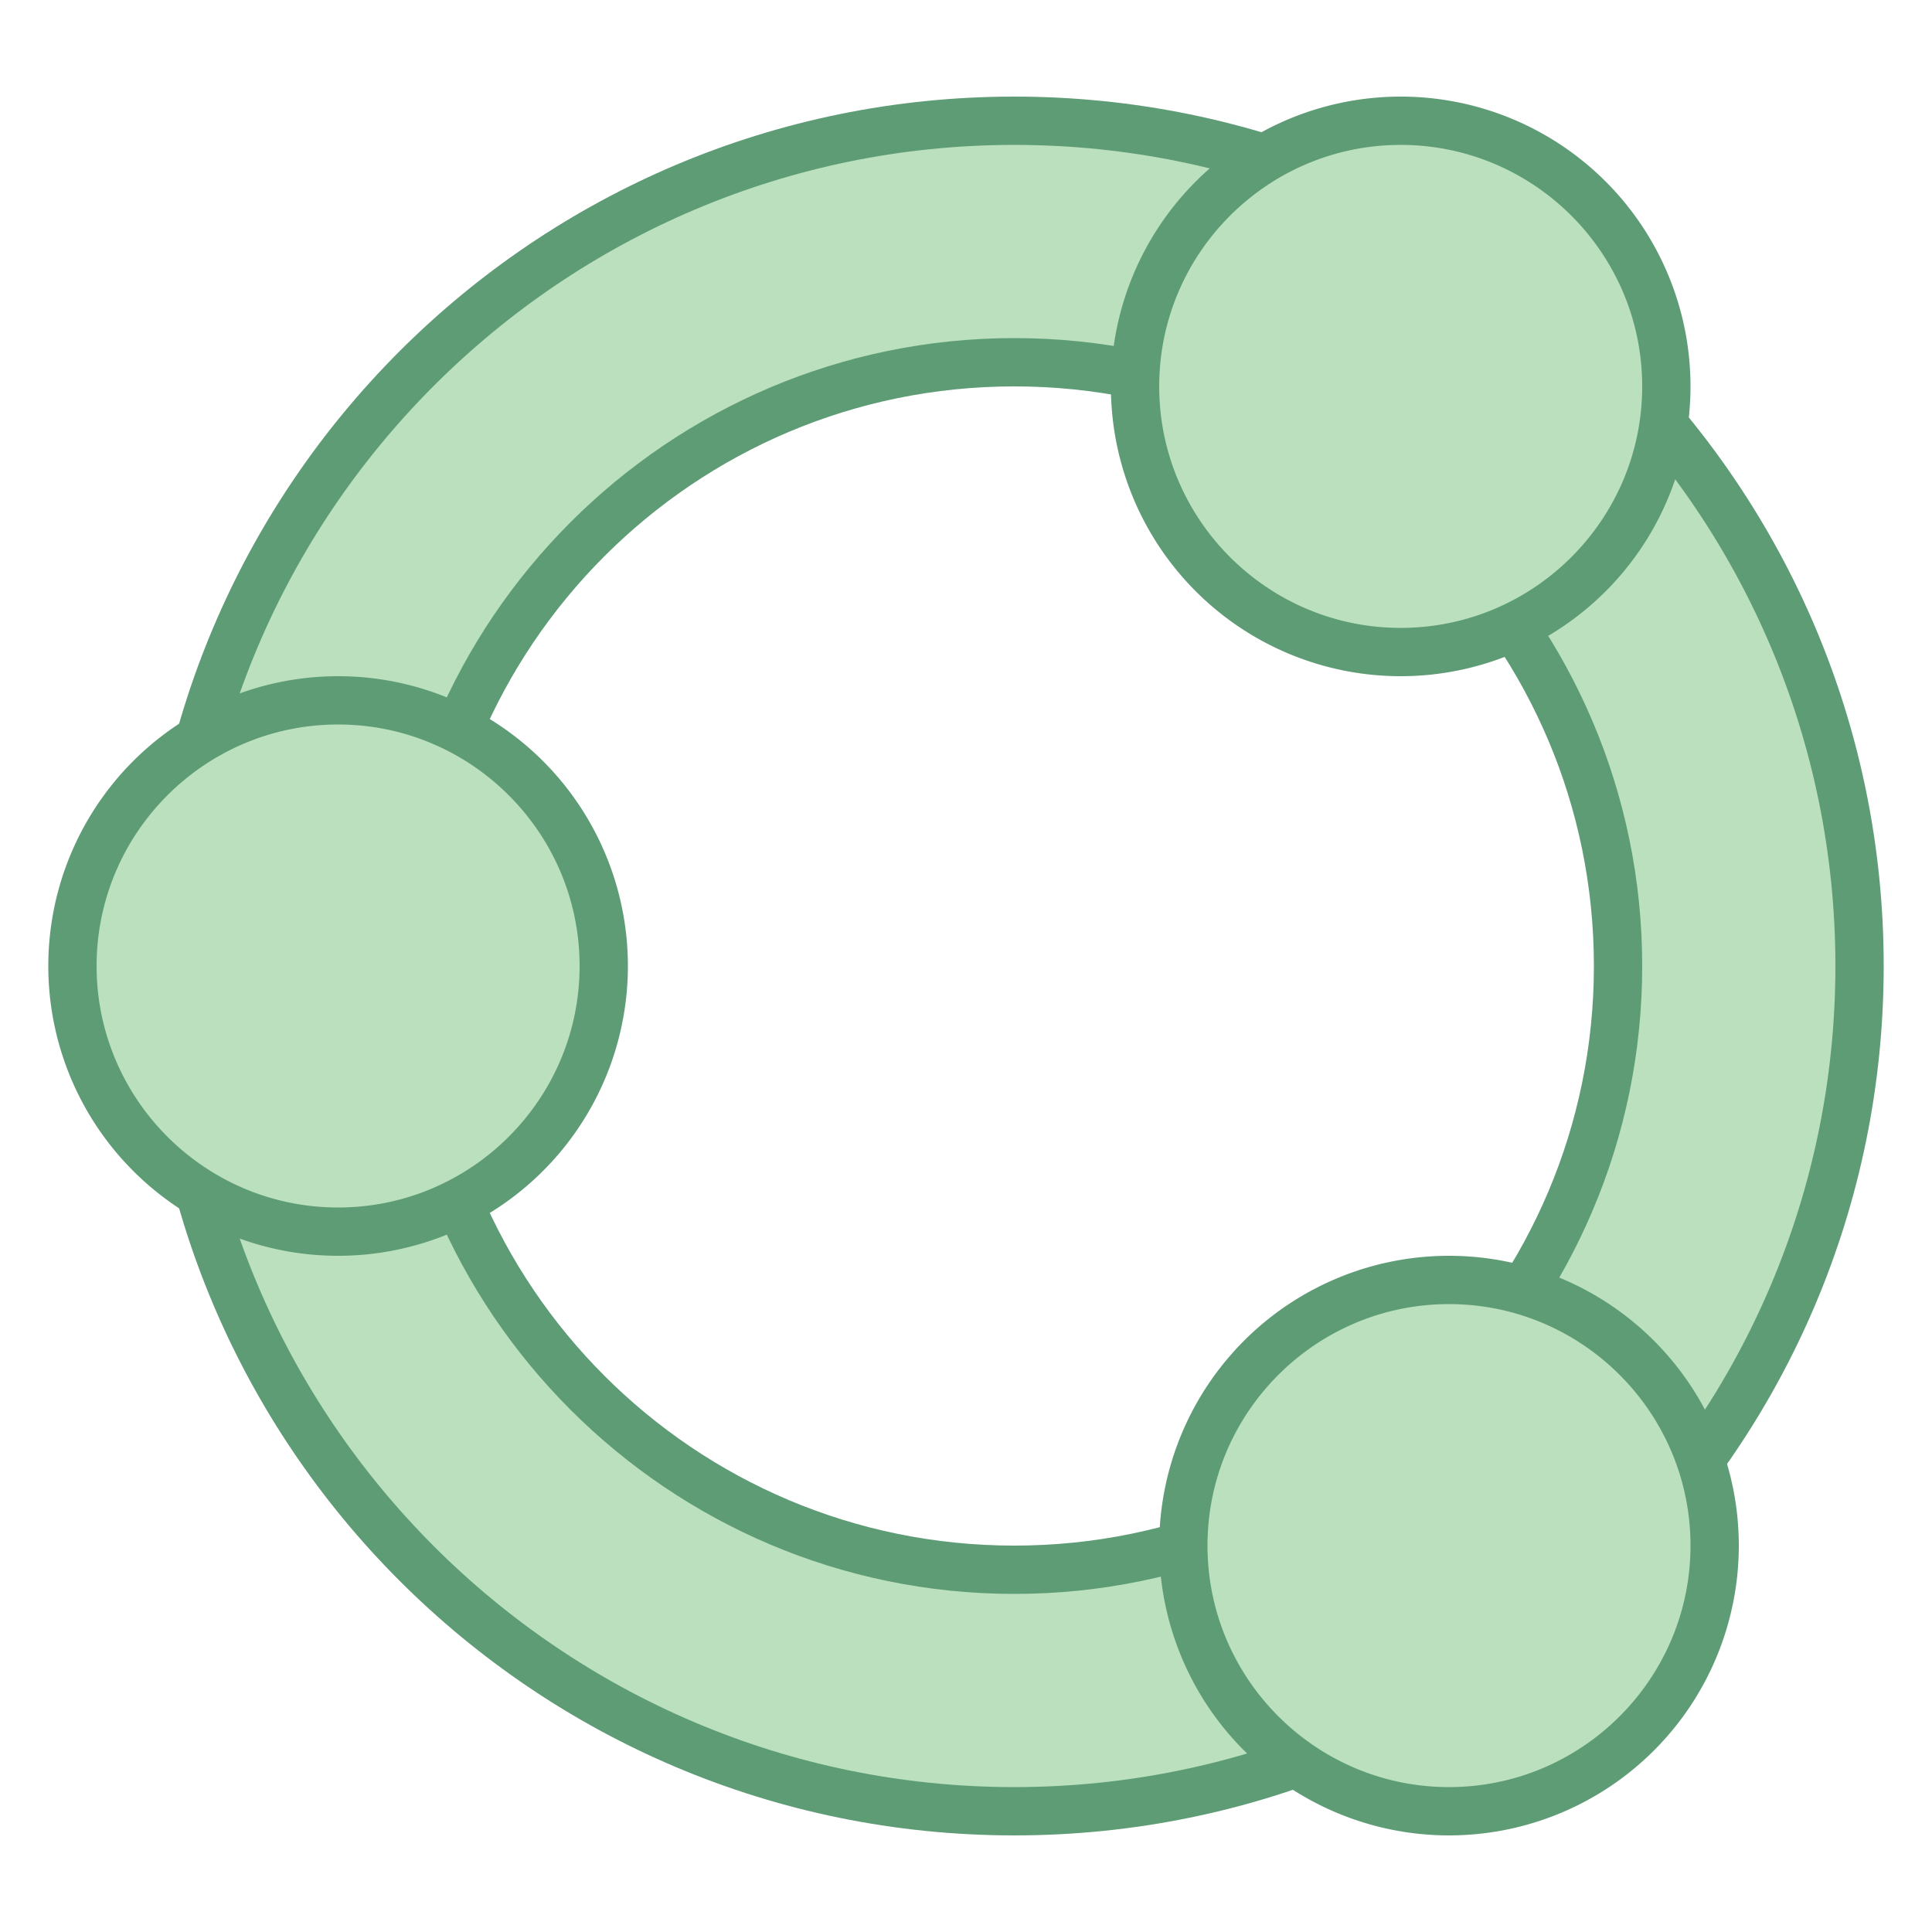
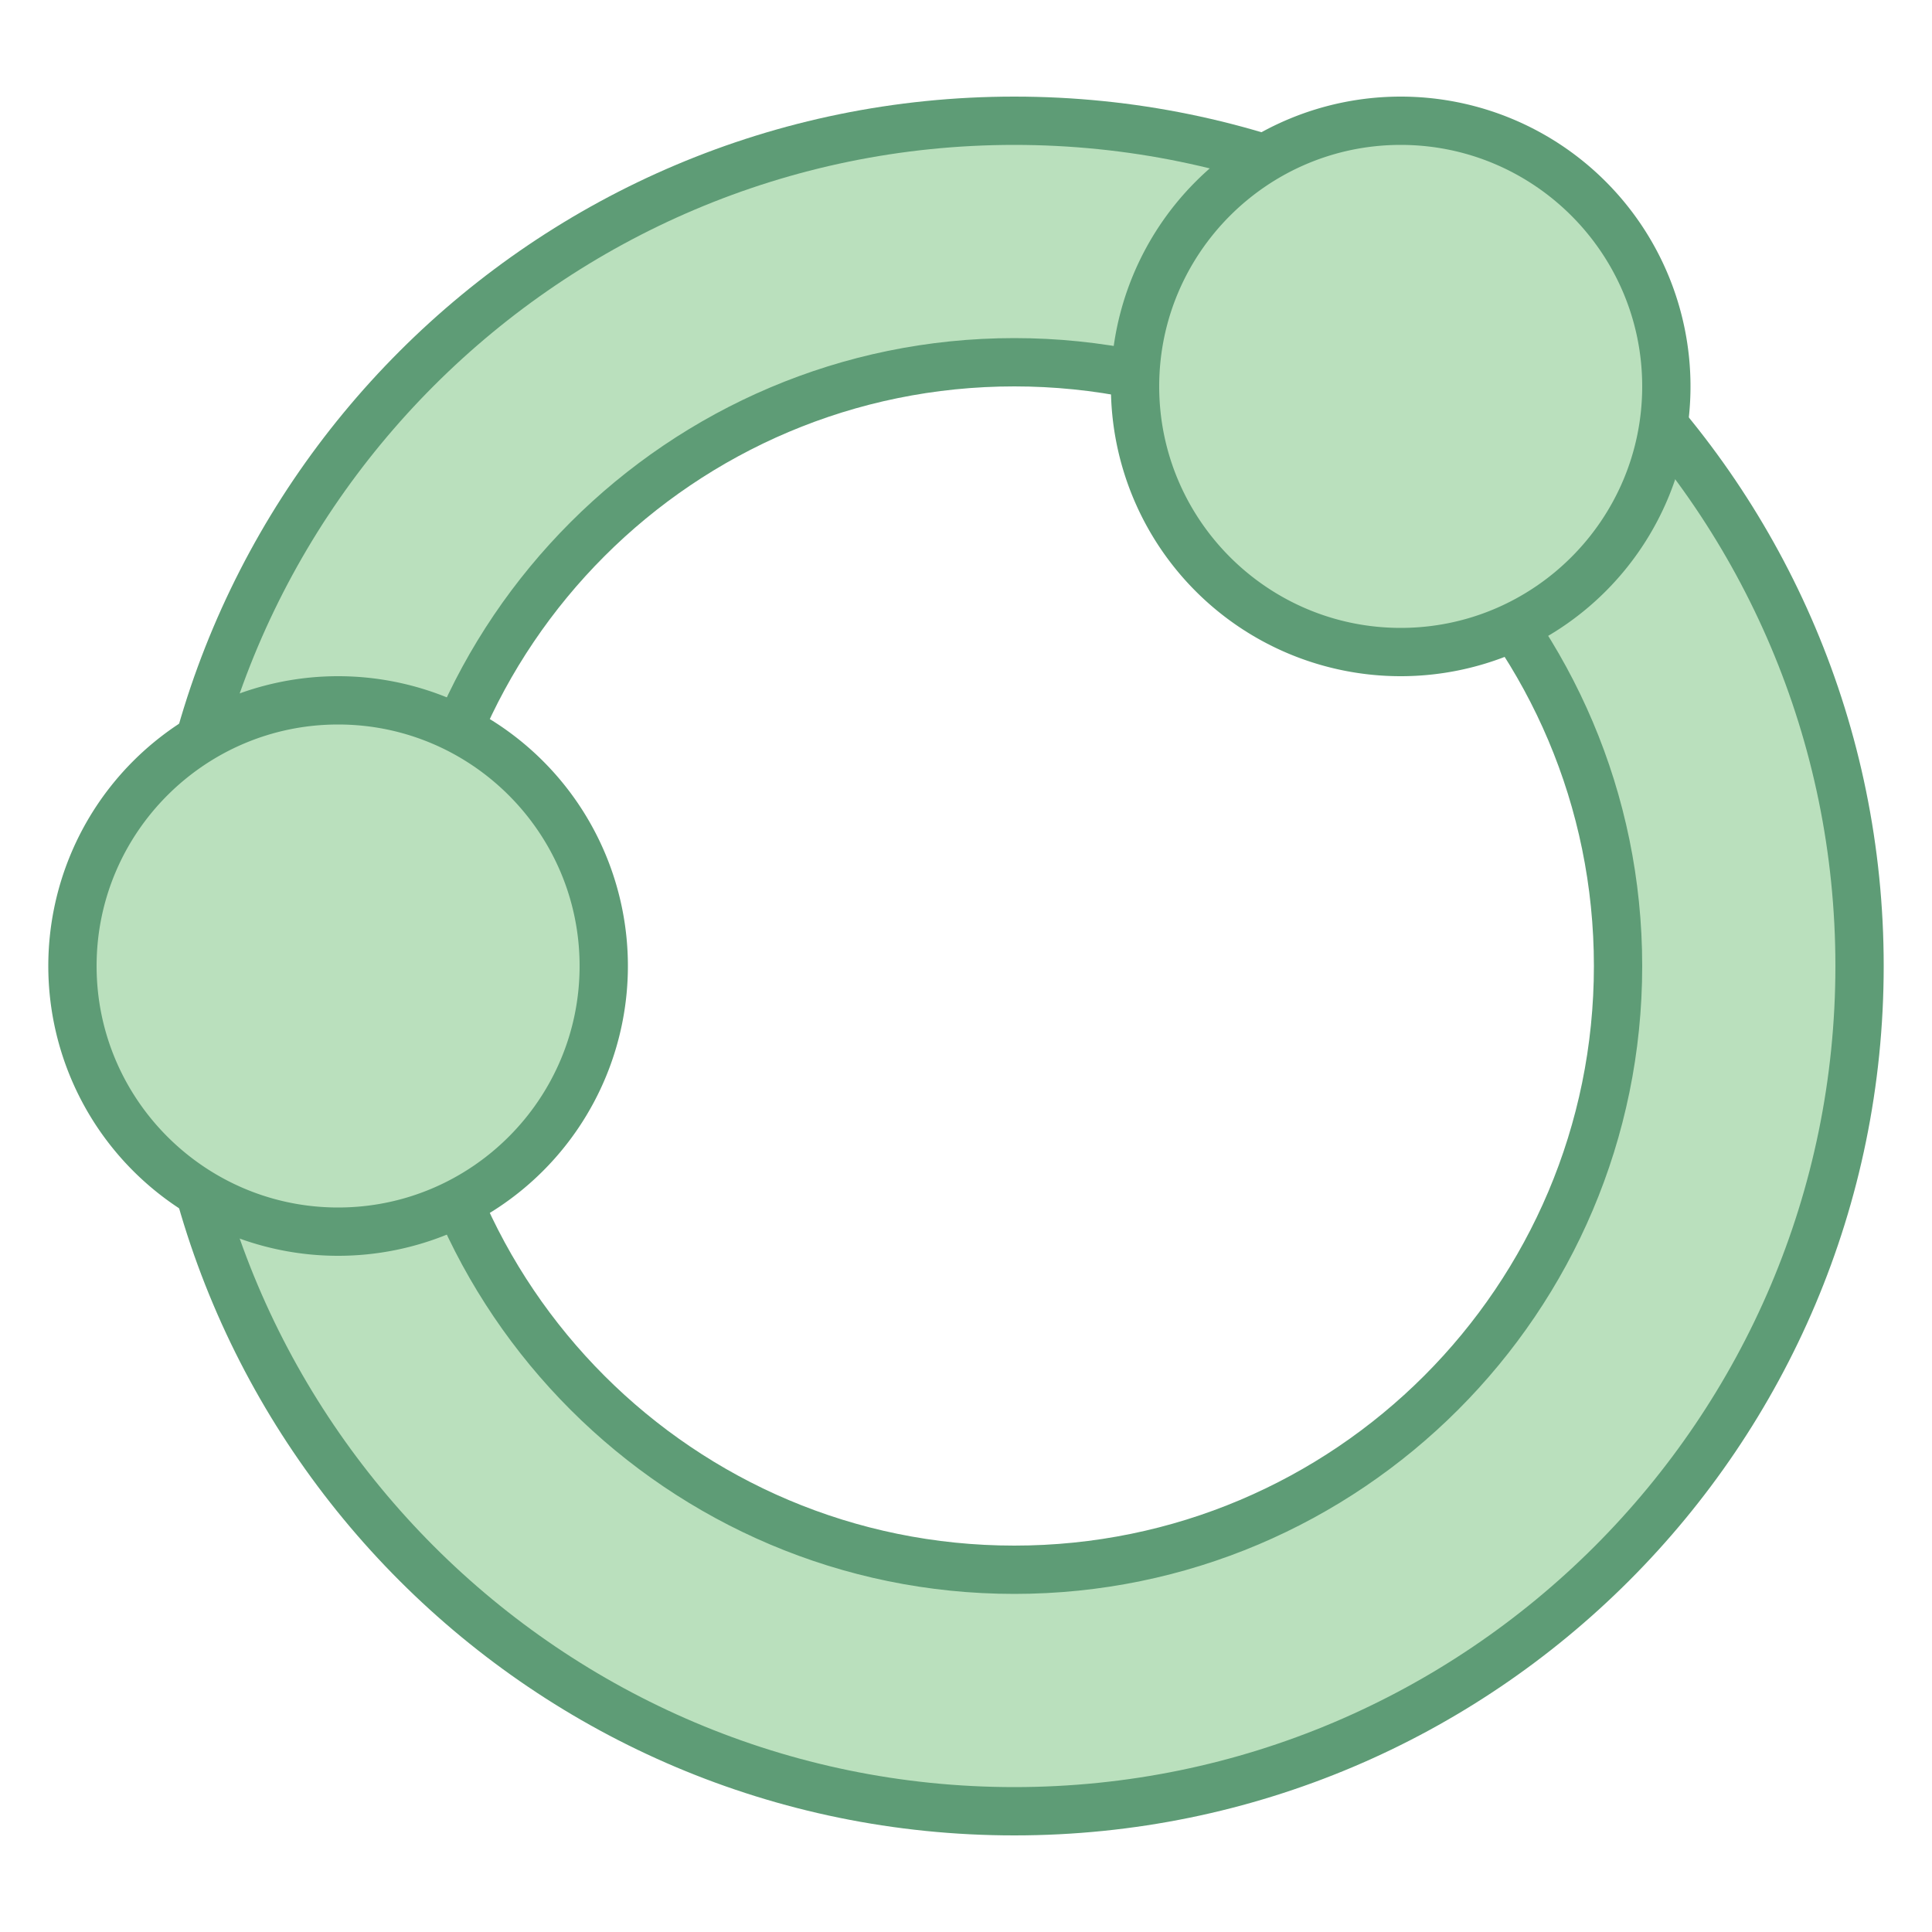
<svg xmlns="http://www.w3.org/2000/svg" viewBox="0 0 40 40">
  <path d="M21 37.5c-9.649 0-17.5-7.851-17.5-17.5S11.351 2.5 21 2.5 38.5 10.351 38.5 20 30.649 37.5 21 37.5zm0-30C14.107 7.5 8.5 13.107 8.5 20S14.107 32.5 21 32.5 33.5 26.893 33.5 20 27.893 7.5 21 7.5z" fill="#bae0bd" />
  <path d="M21 3c9.374 0 17 7.626 17 17 0 9.374-7.626 17-17 17S4 29.374 4 20c0-9.374 7.626-17 17-17m0 30c7.168 0 13-5.832 13-13S28.168 7 21 7 8 12.832 8 20s5.832 13 13 13m0-31C11.059 2 3 10.059 3 20s8.059 18 18 18 18-8.059 18-18S30.941 2 21 2zm0 30c-6.627 0-12-5.373-12-12S14.373 8 21 8s12 5.373 12 12-5.373 12-12 12z" fill="#5e9c76" />
  <circle cx="29" cy="8" r="5.5" fill="#bae0bd" />
  <path d="M29 3c2.757 0 5 2.243 5 5s-2.243 5-5 5-5-2.243-5-5 2.243-5 5-5m0-1a6 6 0 1 0 0 12 6 6 0 0 0 0-12z" fill="#5e9c76" />
-   <circle cx="30" cy="32" r="5.5" fill="#bae0bd" />
-   <path d="M30 27c2.757 0 5 2.243 5 5s-2.243 5-5 5-5-2.243-5-5 2.243-5 5-5m0-1a6 6 0 1 0 0 12 6 6 0 0 0 0-12z" fill="#5e9c76" />
  <circle cx="7" cy="20" r="5.5" fill="#bae0bd" />
  <path d="M7 15c2.757 0 5 2.243 5 5s-2.243 5-5 5-5-2.243-5-5 2.243-5 5-5m0-1a6 6 0 1 0 0 12 6 6 0 0 0 0-12z" fill="#5e9c76" />
</svg>